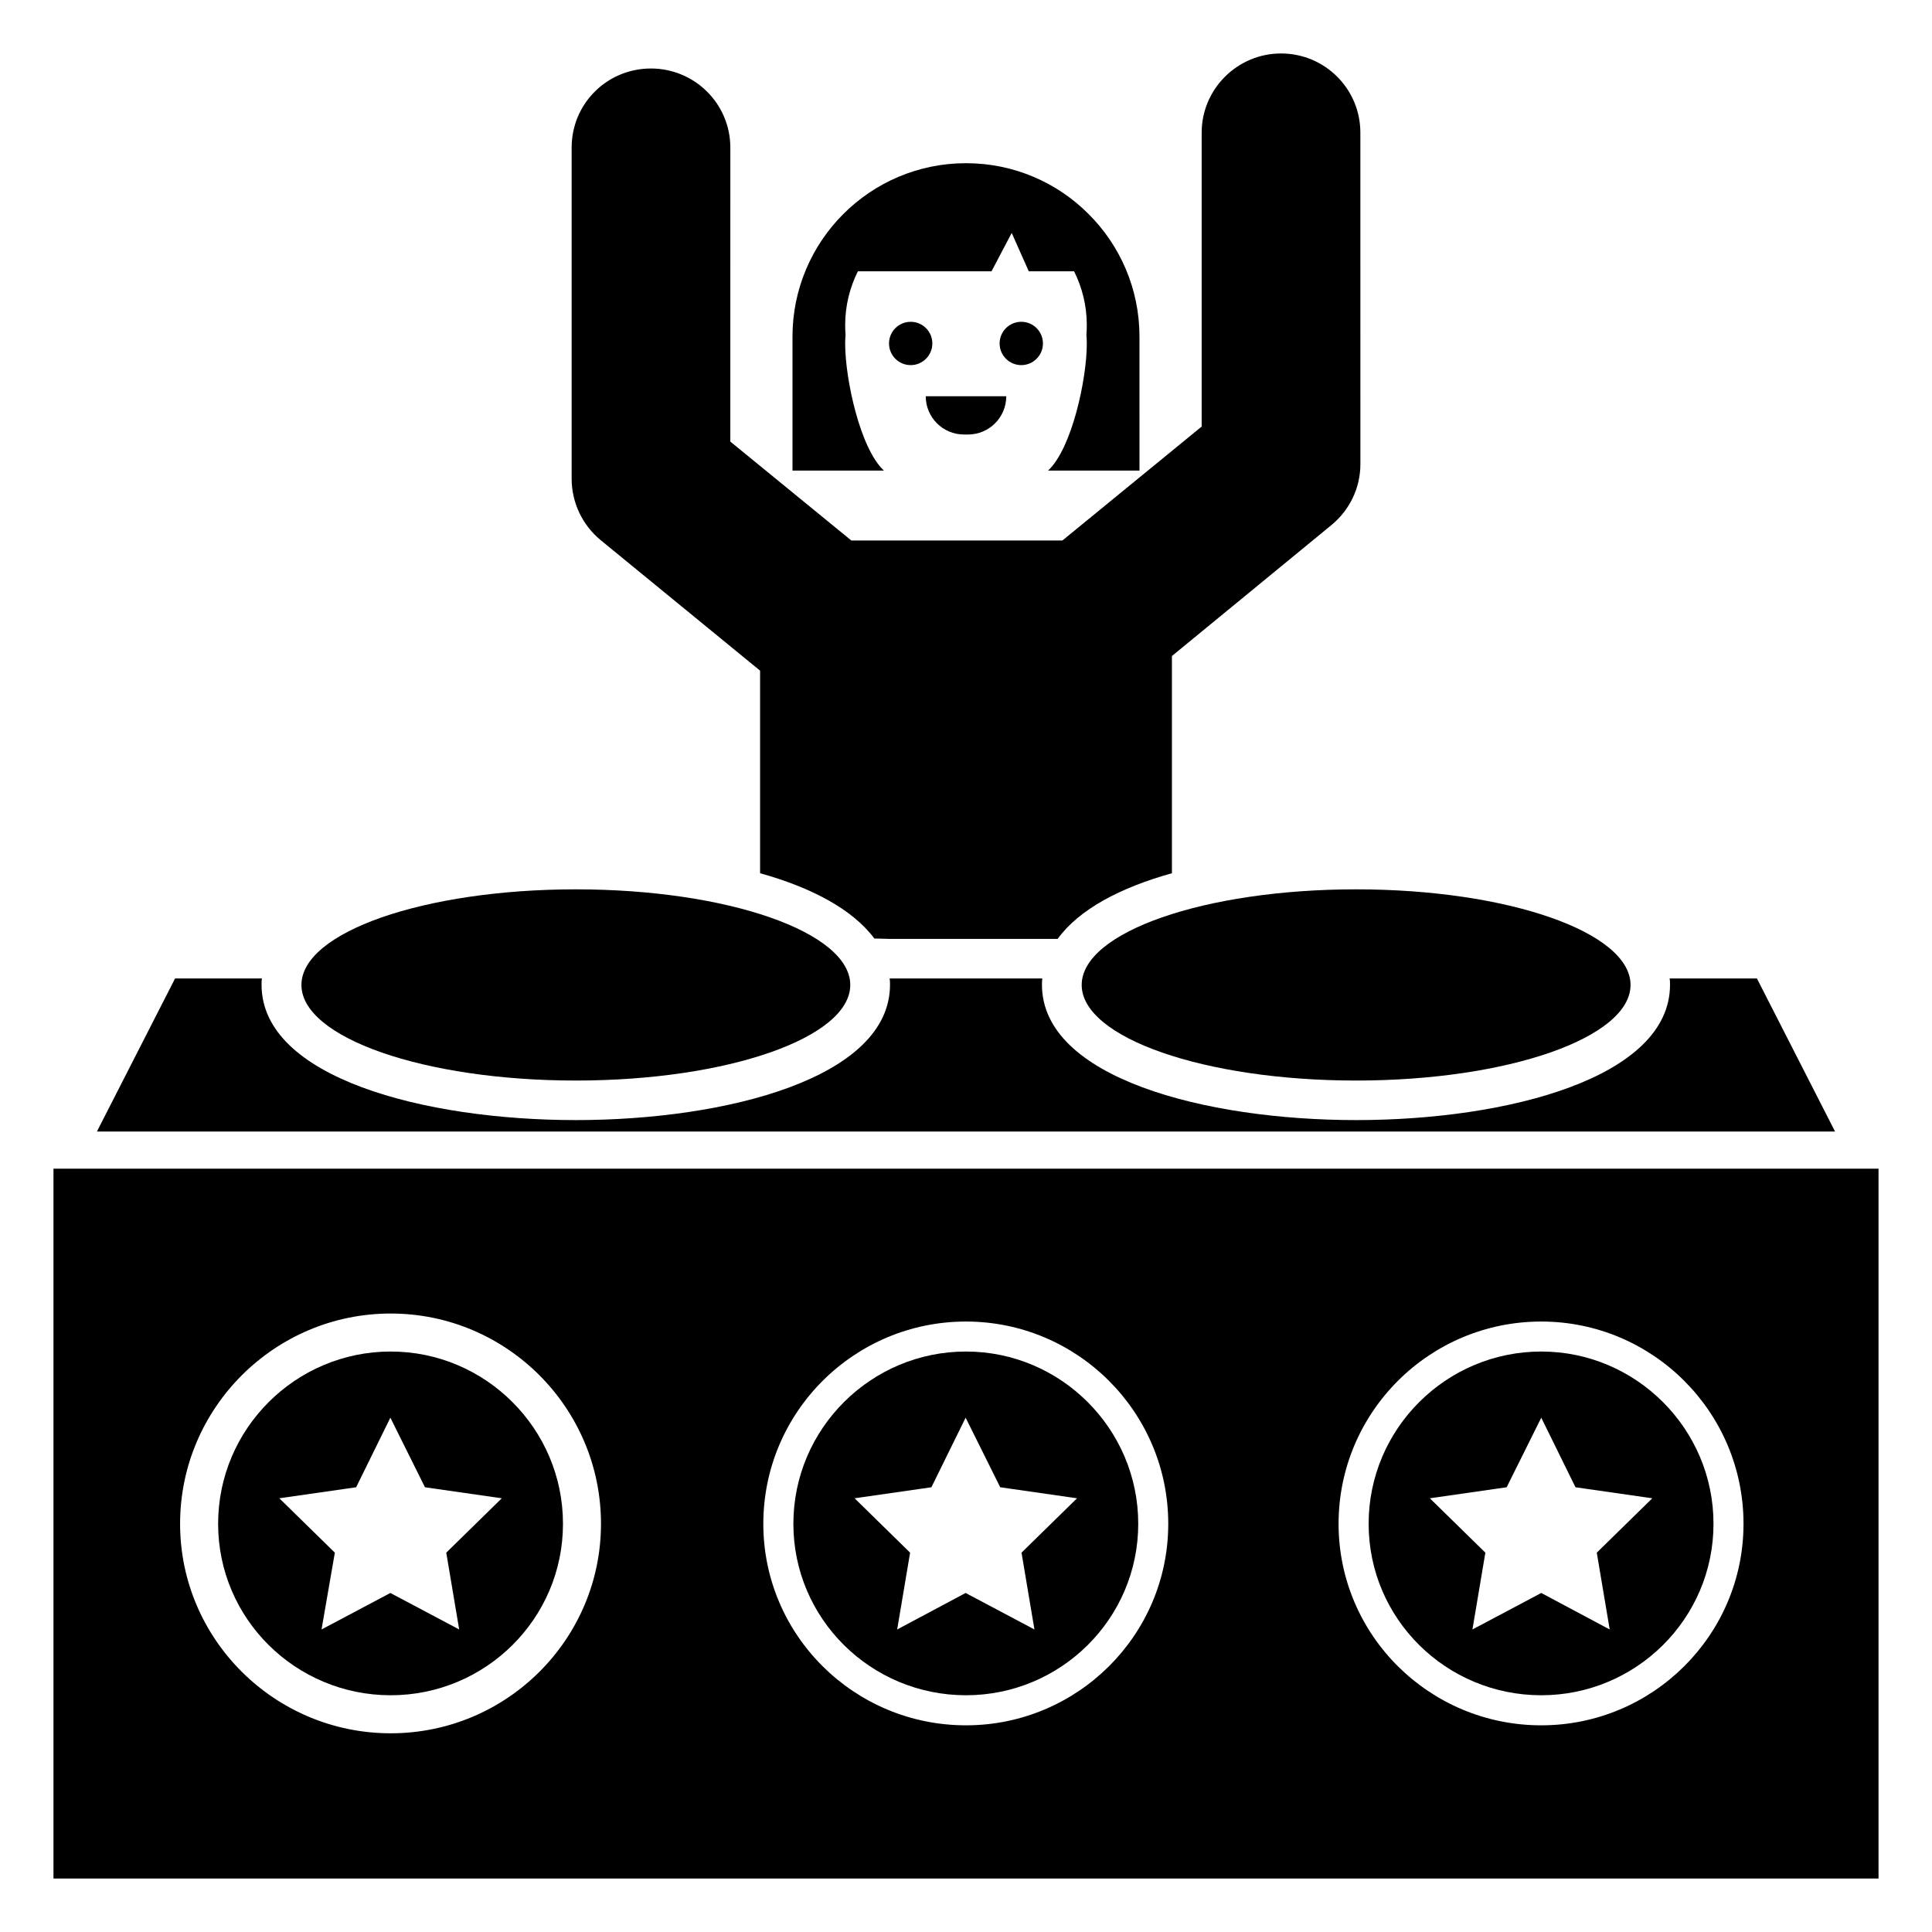
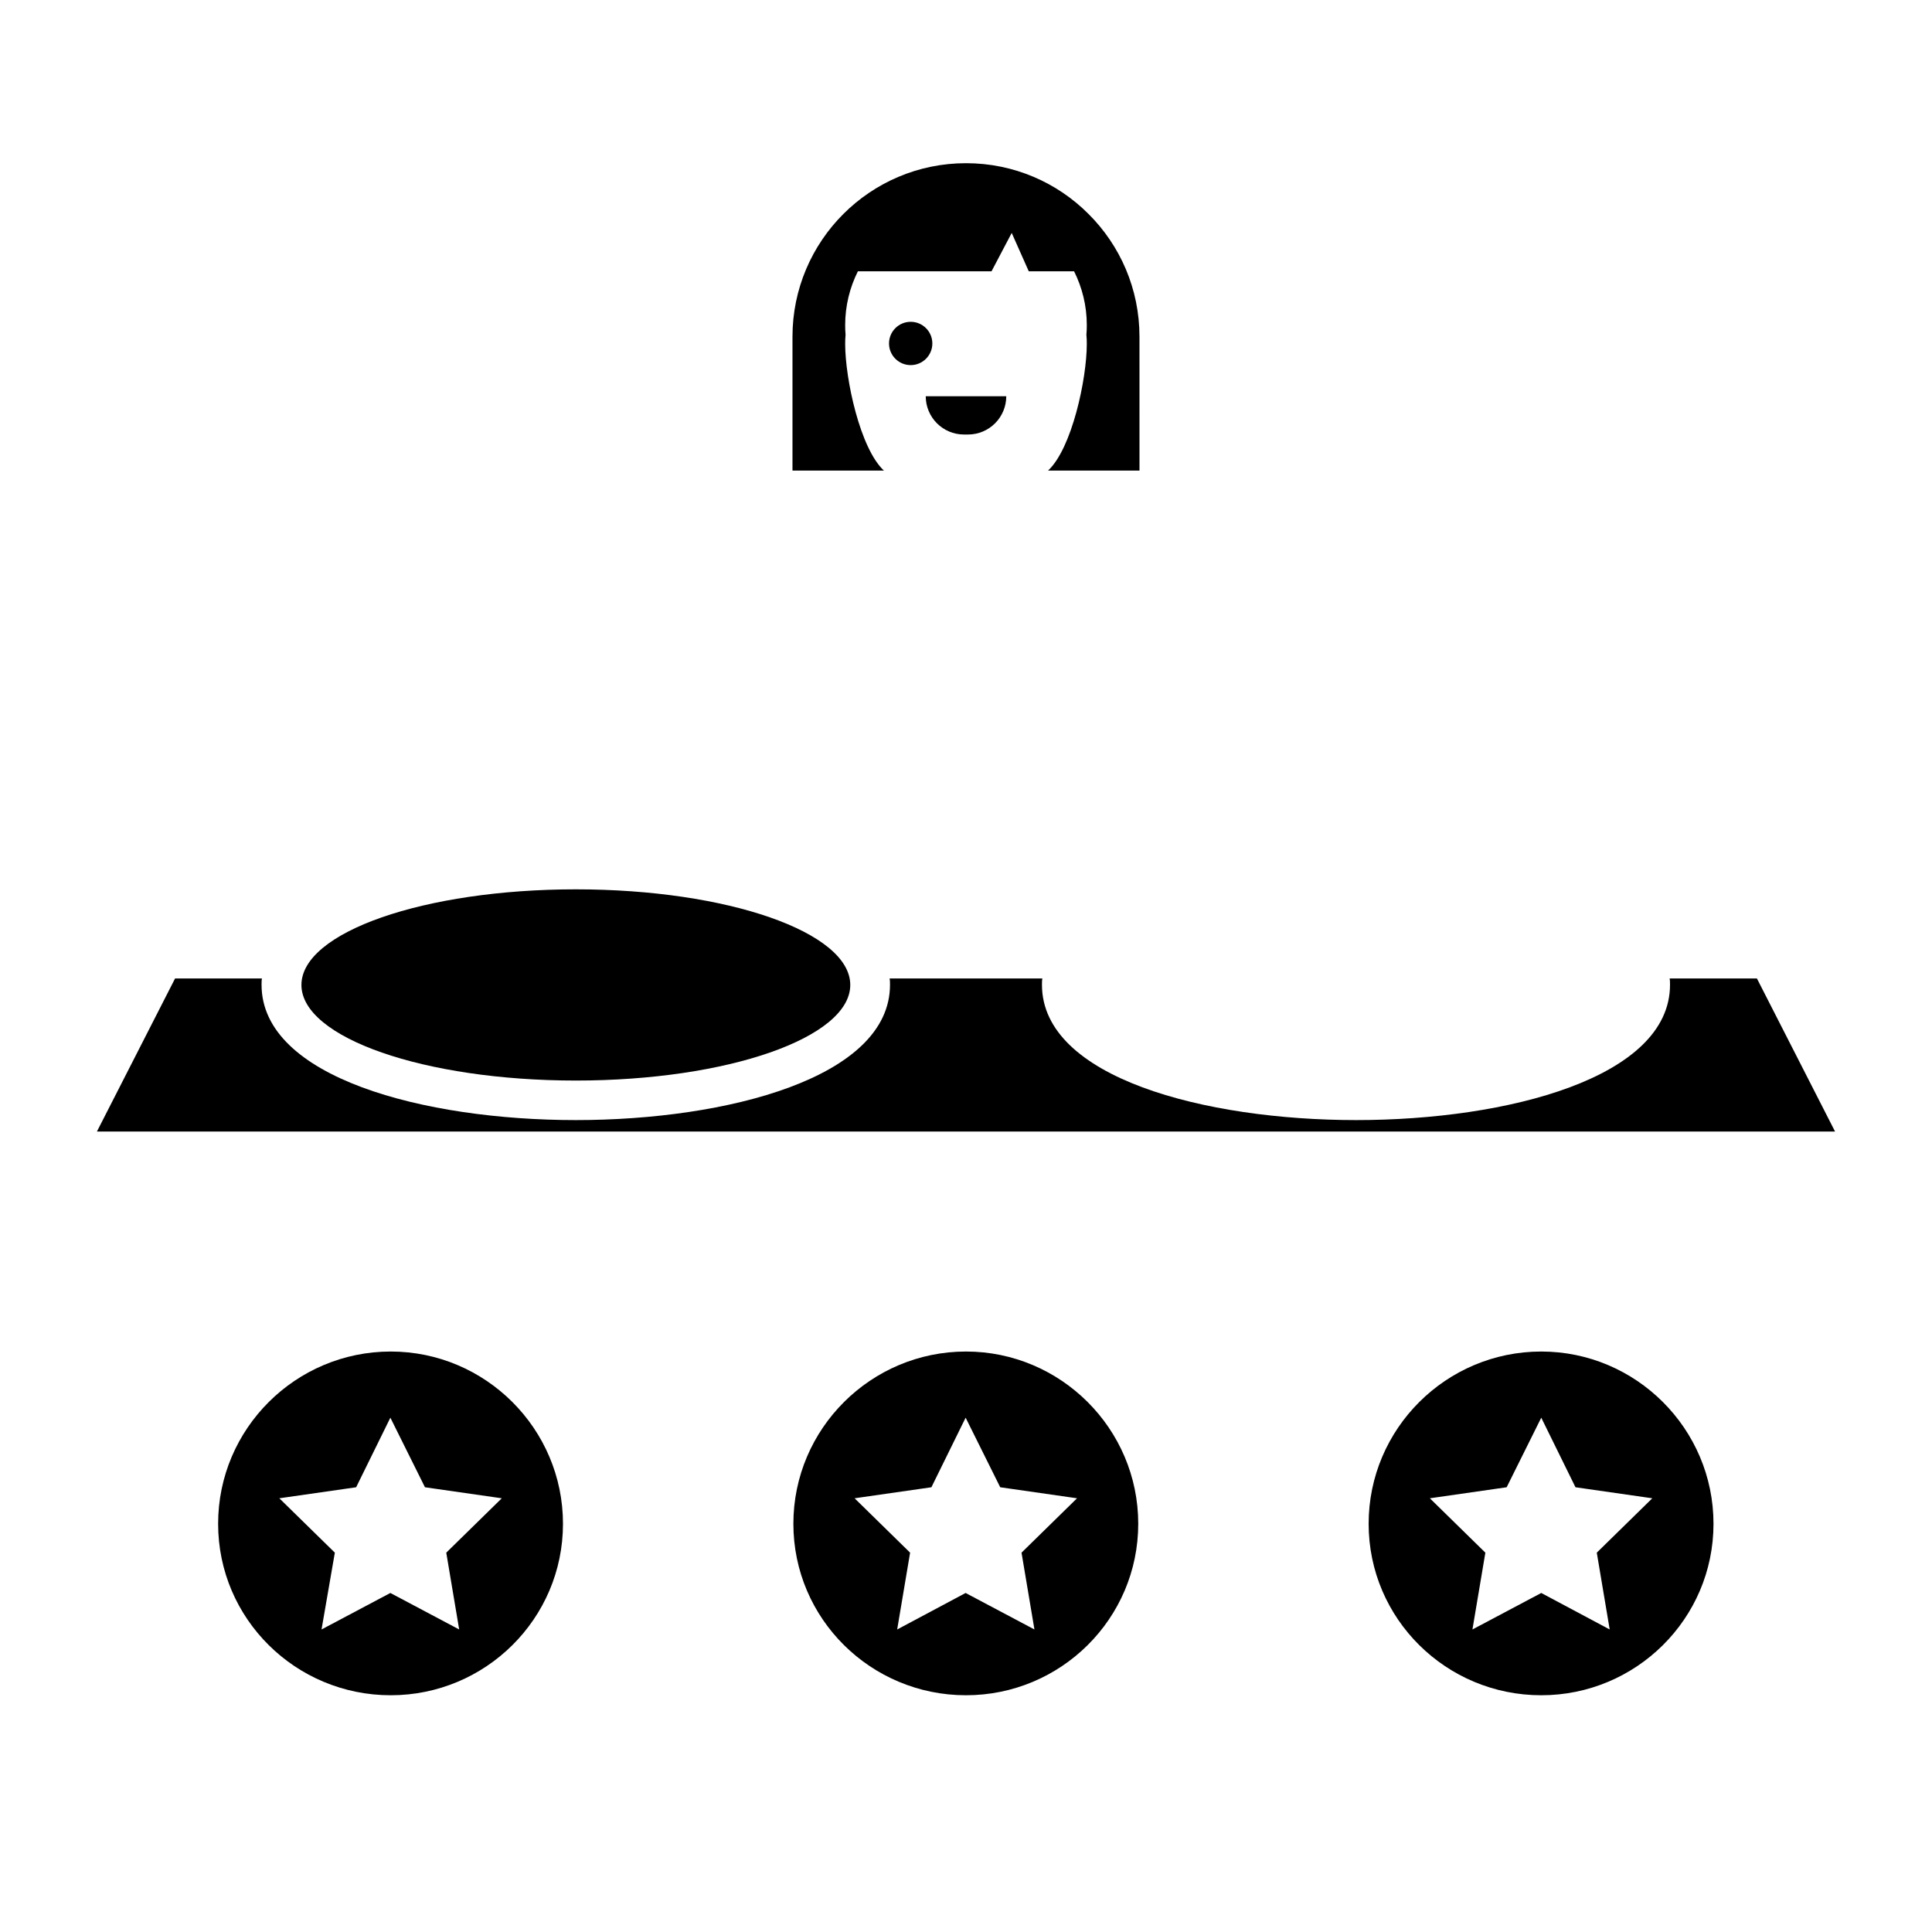
<svg xmlns="http://www.w3.org/2000/svg" fill="#000000" width="800px" height="800px" version="1.1" viewBox="144 144 512 512">
  <g>
    <path d="m247.55 502.17c-25.191 0-45.746 20.453-45.746 45.645s20.555 45.445 45.746 45.445c25.09 0 45.645-20.254 45.645-45.445s-20.555-45.645-45.645-45.645zm18.137 73.656-18.238-9.672-18.238 9.672 3.527-20.355-14.711-14.41 20.355-2.922 9.07-18.438 9.168 18.438 20.355 2.922-14.711 14.41z" />
    <path d="m400 502.17c-25.191 0-45.746 20.453-45.746 45.645s20.555 45.445 45.746 45.445c25.09 0 45.645-20.254 45.645-45.445s-20.555-45.645-45.645-45.645zm18.137 73.656-18.238-9.672-18.137 9.672 3.426-20.355-14.711-14.41 20.355-2.922 9.07-18.438 9.168 18.438 20.355 2.922-14.711 14.41z" />
    <path d="m552.45 502.17c-25.191 0-45.746 20.453-45.746 45.645s20.555 45.445 45.746 45.445c25.09 0 45.645-20.254 45.645-45.445s-20.559-45.645-45.645-45.645zm18.137 73.656-18.137-9.672-18.238 9.672 3.426-20.355-14.711-14.41 20.355-2.922 9.168-18.438 9.07 18.438 20.355 2.922-14.711 14.41z" />
-     <path d="m158.17 453.71v188.12h483.66v-188.12zm89.375 149.63c-30.73 0-55.82-24.887-55.82-55.52 0-30.73 25.09-55.723 55.82-55.723s55.723 24.988 55.723 55.723c-0.004 30.633-24.992 55.52-55.723 55.52zm152.45-2.113c-29.625 0-53.707-23.879-53.707-53.402 0-29.625 24.082-53.605 53.707-53.605 29.523 0 53.605 23.98 53.605 53.605 0 29.52-24.082 53.402-53.605 53.402zm152.45 0c-29.625 0-53.707-23.879-53.707-53.402 0-29.625 24.082-53.605 53.707-53.605 29.523 0 53.605 23.98 53.605 53.605-0.004 29.52-24.086 53.402-53.605 53.402z" />
    <path d="m609.6 403.3h-23.133c0.105 0.523 0.105 1.152 0.105 1.676 0 24.641-43.109 35.859-83.168 35.859s-83.273-11.219-83.273-35.859c0-0.523 0-1.152 0.105-1.676h-40.48c0.105 0.523 0.105 1.152 0.105 1.676 0 24.641-43.215 35.859-83.273 35.859-40.059 0-83.273-11.219-83.273-35.859 0-0.523 0-1.152 0.105-1.676h-23.023l-20.715 40.574h460.63z" />
    <path d="m369.33 405.02c0 13.992-32.559 25.336-72.723 25.336-40.164 0-72.723-11.344-72.723-25.336 0-13.992 32.559-25.336 72.723-25.336 40.164 0 72.723 11.344 72.723 25.336" />
-     <path d="m576.11 405.02c0 13.992-32.562 25.336-72.727 25.336-40.164 0-72.723-11.344-72.723-25.336 0-13.992 32.559-25.336 72.723-25.336 40.164 0 72.727 11.344 72.727 25.336" />
-     <path d="m345.43 321.73v53.684c13.562 3.773 24.5 9.543 30.281 17.301l4.102 0.105h44.477c5.68-7.863 16.719-13.629 30.281-17.406v-57.559l42.27-34.703c4.836-3.984 7.676-9.855 7.676-16.145l-0.008-87.867c0-11.535-9.359-20.969-21.027-20.969-11.566 0-21.027 9.434-21.027 20.969v77.902l-36.906 30.195h-55.938l-32.07-26.211 0.004-77.902c0-11.637-9.461-20.969-21.027-20.969-11.672 0-21.027 9.332-21.027 20.969v87.758c0 6.289 2.84 12.266 7.676 16.25z" />
    <path d="m367.98 235.15c0-0.828 0.027-1.633 0.105-2.434-0.082-0.855-0.105-1.711-0.105-2.594 0-5.109 1.23-9.949 3.371-14.23h35.414l5.348-10.164 4.519 10.164h12.008c2.141 4.281 3.371 9.121 3.371 14.23 0 0.883-0.027 1.738-0.105 2.594 0.082 0.801 0.105 1.605 0.105 2.434 0 9.281-3.957 27.73-10.27 33.562h24.234l-0.004-35.488c0-12.703-5.137-24.18-13.48-32.496-8.316-8.348-19.793-13.48-32.496-13.48-25.383 0-45.98 20.598-45.98 45.98v35.484h24.234c-6.312-5.832-10.27-24.281-10.27-33.562z" />
    <path d="m399.47 259.15h1.059c5.602 0 10.141-4.539 10.141-10.141h-21.34c0 5.598 4.539 10.141 10.141 10.141z" />
    <path d="m391.08 235.02c0 3.168-2.57 5.738-5.738 5.738-3.172 0-5.742-2.57-5.742-5.738 0-3.172 2.57-5.738 5.742-5.738 3.168 0 5.738 2.566 5.738 5.738" />
-     <path d="m420.39 235.02c0 3.168-2.57 5.738-5.742 5.738-3.168 0-5.738-2.57-5.738-5.738 0-3.172 2.57-5.742 5.738-5.742 3.172 0 5.742 2.57 5.742 5.742" />
  </g>
</svg>